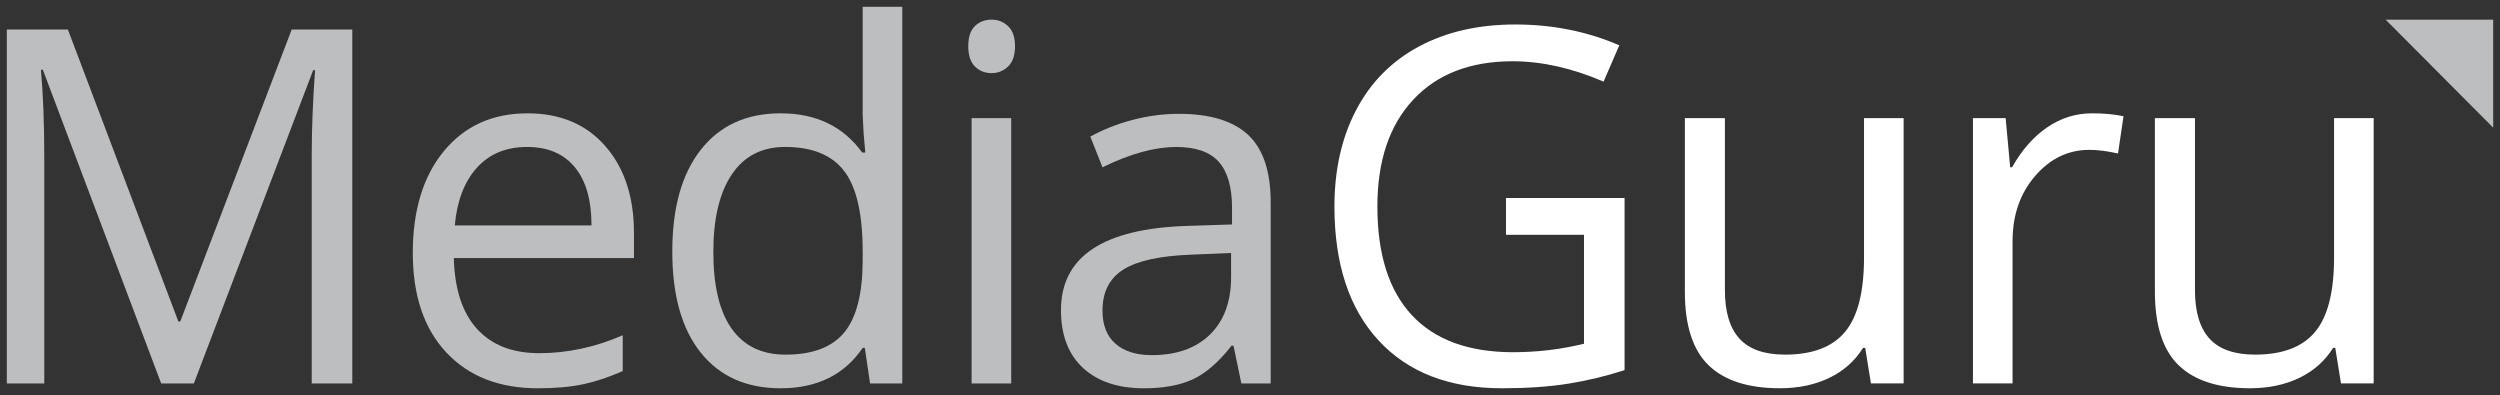
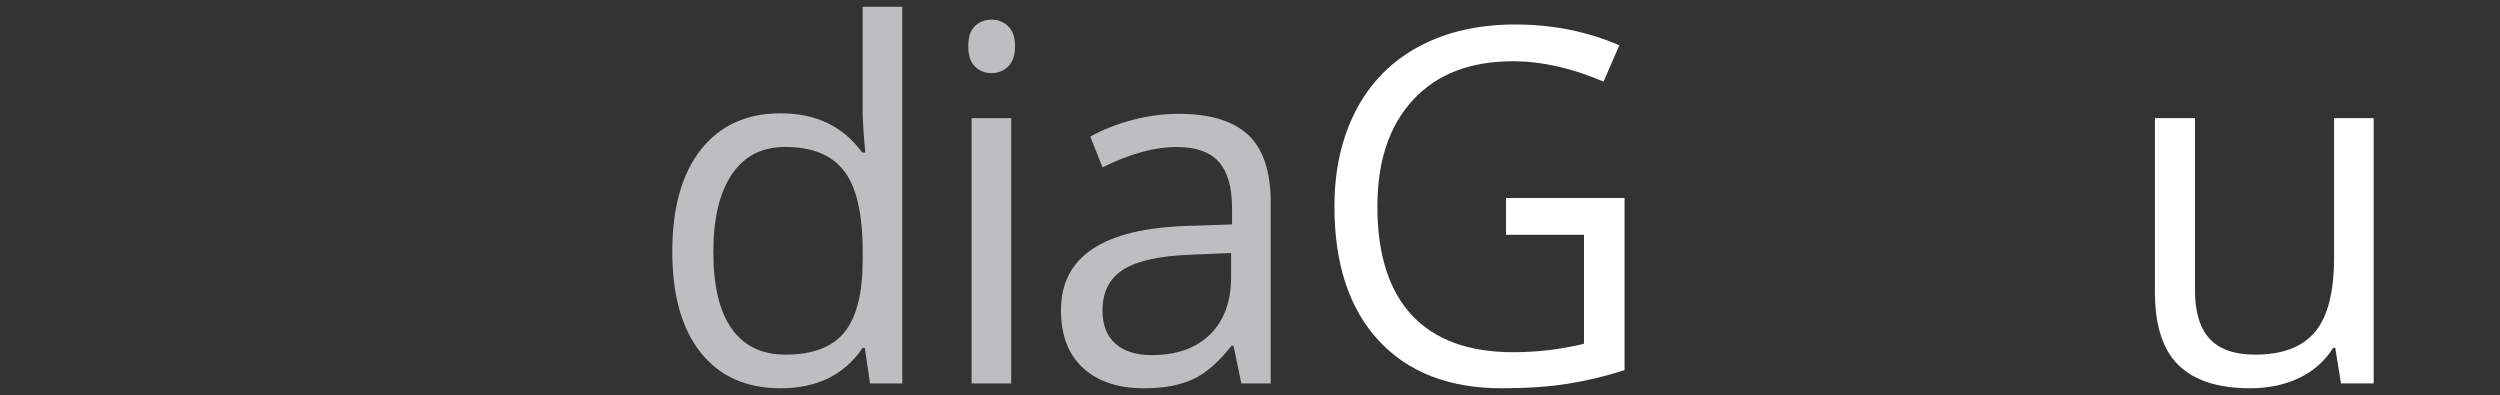
<svg xmlns="http://www.w3.org/2000/svg" version="1.1" id="Layer_1" x="0px" y="0px" width="367px" height="58px" viewBox="70 218.31 367 58" enable-background="new 70 218.31 367 58" xml:space="preserve">
  <rect x="70" y="218.31" width="367" height="58" fill="#333333" stroke="none" />
  <g>
    <path fill="#FFFFFF" d="M291.079,247.381h17.407v25.263c-2.71,0.878-5.466,1.541-8.266,1.99c-2.801,0.449-6.049,0.674-9.738,0.674   c-7.753,0-13.788-2.339-18.107-7.018c-4.319-4.677-6.48-11.234-6.48-19.666c0-5.401,1.067-10.133,3.204-14.194   c2.137-4.063,5.213-7.166,9.23-9.31c4.015-2.144,8.721-3.216,14.117-3.216c5.462,0,10.55,1.02,15.268,3.055l-2.31,5.332   c-4.626-1.991-9.074-2.987-13.345-2.987c-6.236,0-11.104,1.883-14.605,5.65c-3.503,3.767-5.255,8.989-5.255,15.669   c0,7.012,1.688,12.33,5.063,15.954c3.372,3.623,8.327,5.436,14.867,5.436c3.549,0,7.016-0.413,10.401-1.243v-15.988h-11.452   V247.381z" />
-     <path fill="#FFFFFF" d="M323.216,235.655v25.265c0,3.172,0.714,5.541,2.139,7.104c1.423,1.564,3.654,2.345,6.687,2.345   c4.019,0,6.955-1.112,8.812-3.339c1.855-2.228,2.784-5.863,2.784-10.909v-20.467h5.814v38.943h-4.798l-0.842-5.223h-0.315   c-1.188,1.919-2.843,3.387-4.955,4.407c-2.112,1.018-4.523,1.526-7.232,1.526c-4.67,0-8.166-1.124-10.491-3.375   c-2.322-2.248-3.482-5.85-3.482-10.802v-25.476L323.216,235.655L323.216,235.655z" />
-     <path fill="#FFFFFF" d="M377.141,234.944c1.704,0,3.234,0.143,4.59,0.426l-0.806,5.471c-1.589-0.356-2.989-0.532-4.204-0.532   c-3.105,0-5.762,1.279-7.967,3.836c-2.206,2.559-3.31,5.745-3.31,9.559v20.893h-5.816v-38.942h4.8l0.665,7.214h0.279   c1.423-2.535,3.142-4.489,5.149-5.863C372.529,235.632,374.734,234.944,377.141,234.944z" />
    <path fill="#FFFFFF" d="M392.221,235.655v25.265c0,3.172,0.712,5.541,2.137,7.104c1.424,1.564,3.653,2.345,6.689,2.345   c4.017,0,6.952-1.112,8.809-3.339c1.857-2.228,2.785-5.863,2.785-10.909v-20.467h5.813v38.943h-4.797l-0.841-5.223h-0.314   c-1.191,1.919-2.843,3.387-4.956,4.407c-2.113,1.019-4.525,1.526-7.233,1.526c-4.67,0-8.166-1.124-10.49-3.375   c-2.322-2.248-3.484-5.85-3.484-10.802v-25.476L392.221,235.655L392.221,235.655z" />
  </g>
  <g>
-     <path fill="#BCBEC0" d="M93.661,274.599l-17.372-46.05h-0.279c0.327,3.648,0.49,7.983,0.49,13.006v33.043H71V222.65h8.967   l16.216,42.852h0.28l16.356-42.852h8.896v51.948h-5.954v-33.471c0-3.836,0.163-8.006,0.49-12.507h-0.28l-17.513,45.978H93.661z" />
-     <path fill="#BCBEC0" d="M148.952,275.309c-5.675,0-10.152-1.752-13.433-5.258c-3.282-3.506-4.922-8.373-4.922-14.604   c0-6.276,1.523-11.265,4.57-14.959c3.047-3.693,7.14-5.542,12.276-5.542c4.81,0,8.616,1.604,11.418,4.814   c2.802,3.209,4.203,7.443,4.203,12.703v3.731h-26.442c0.116,4.572,1.255,8.041,3.415,10.41c2.159,2.37,5.202,3.553,9.123,3.553   c4.133,0,8.218-0.876,12.259-2.629v5.259c-2.055,0.9-4,1.545-5.832,1.937C153.756,275.113,151.544,275.309,148.952,275.309z    M147.375,239.884c-3.081,0-5.538,1.02-7.372,3.056c-1.834,2.038-2.914,4.857-3.24,8.457h20.07c0-3.718-0.817-6.567-2.452-8.544   C152.746,240.872,150.411,239.884,147.375,239.884z" />
    <path fill="#BCBEC0" d="M196.956,269.377h-0.315c-2.685,3.955-6.701,5.932-12.048,5.932c-5.021,0-8.926-1.74-11.716-5.224   c-2.792-3.481-4.186-8.432-4.186-14.851c0-6.42,1.401-11.408,4.203-14.96c2.802-3.553,6.702-5.33,11.699-5.33   c5.206,0,9.2,1.919,11.977,5.756h0.455l-0.245-2.808l-0.141-2.737V219.31h5.815v55.288h-4.729L196.956,269.377z M185.327,270.37   c3.969,0,6.849-1.096,8.635-3.287c1.786-2.192,2.679-5.726,2.679-10.605v-1.243c0-5.52-0.905-9.458-2.713-11.816   c-1.81-2.357-4.699-3.537-8.669-3.537c-3.409,0-6.019,1.345-7.827,4.034c-1.811,2.688-2.714,6.484-2.714,11.387   c0,4.976,0.899,8.73,2.697,11.264C179.209,269.104,181.848,270.37,185.327,270.37z" />
    <path fill="#BCBEC0" d="M212.141,225.102c0-1.352,0.327-2.339,0.98-2.966c0.653-0.627,1.472-0.943,2.453-0.943   c0.933,0,1.738,0.319,2.416,0.958c0.677,0.641,1.016,1.624,1.016,2.951c0,1.326-0.337,2.315-1.016,2.966   c-0.678,0.652-1.482,0.977-2.416,0.977c-0.981,0-1.799-0.324-2.453-0.977C212.468,227.418,212.141,226.429,212.141,225.102z    M218.446,274.599h-5.814v-38.943h5.814V274.599z" />
    <path fill="#BCBEC0" d="M252.229,274.599l-1.153-5.543h-0.282c-1.915,2.441-3.822,4.092-5.727,4.957   c-1.903,0.863-4.279,1.298-7.127,1.298c-3.807,0-6.79-0.995-8.95-2.985c-2.159-1.991-3.239-4.82-3.239-8.492   c0-7.862,6.201-11.985,18.598-12.364l6.515-0.214v-2.417c0-3.054-0.646-5.31-1.944-6.768c-1.295-1.456-3.367-2.185-6.216-2.185   c-3.198,0-6.818,0.995-10.859,2.986l-1.786-4.512c1.891-1.043,3.963-1.861,6.217-2.452c2.252-0.592,4.512-0.889,6.778-0.889   c4.577,0,7.967,1.031,10.175,3.09c2.206,2.063,3.311,5.367,3.311,9.916v26.577h-4.311V274.599L252.229,274.599z M239.095,270.442   c3.619,0,6.463-1.008,8.529-3.021c2.066-2.015,3.102-4.833,3.102-8.457v-3.519l-5.815,0.249c-4.624,0.167-7.957,0.895-10,2.186   c-2.044,1.291-3.065,3.299-3.065,6.022c0,2.133,0.636,3.755,1.91,4.868C235.026,269.884,236.807,270.442,239.095,270.442z" />
  </g>
-   <polygon fill="#BCBEC0" points="420.209,221.193 436,237.049 436,221.193 " />
</svg>